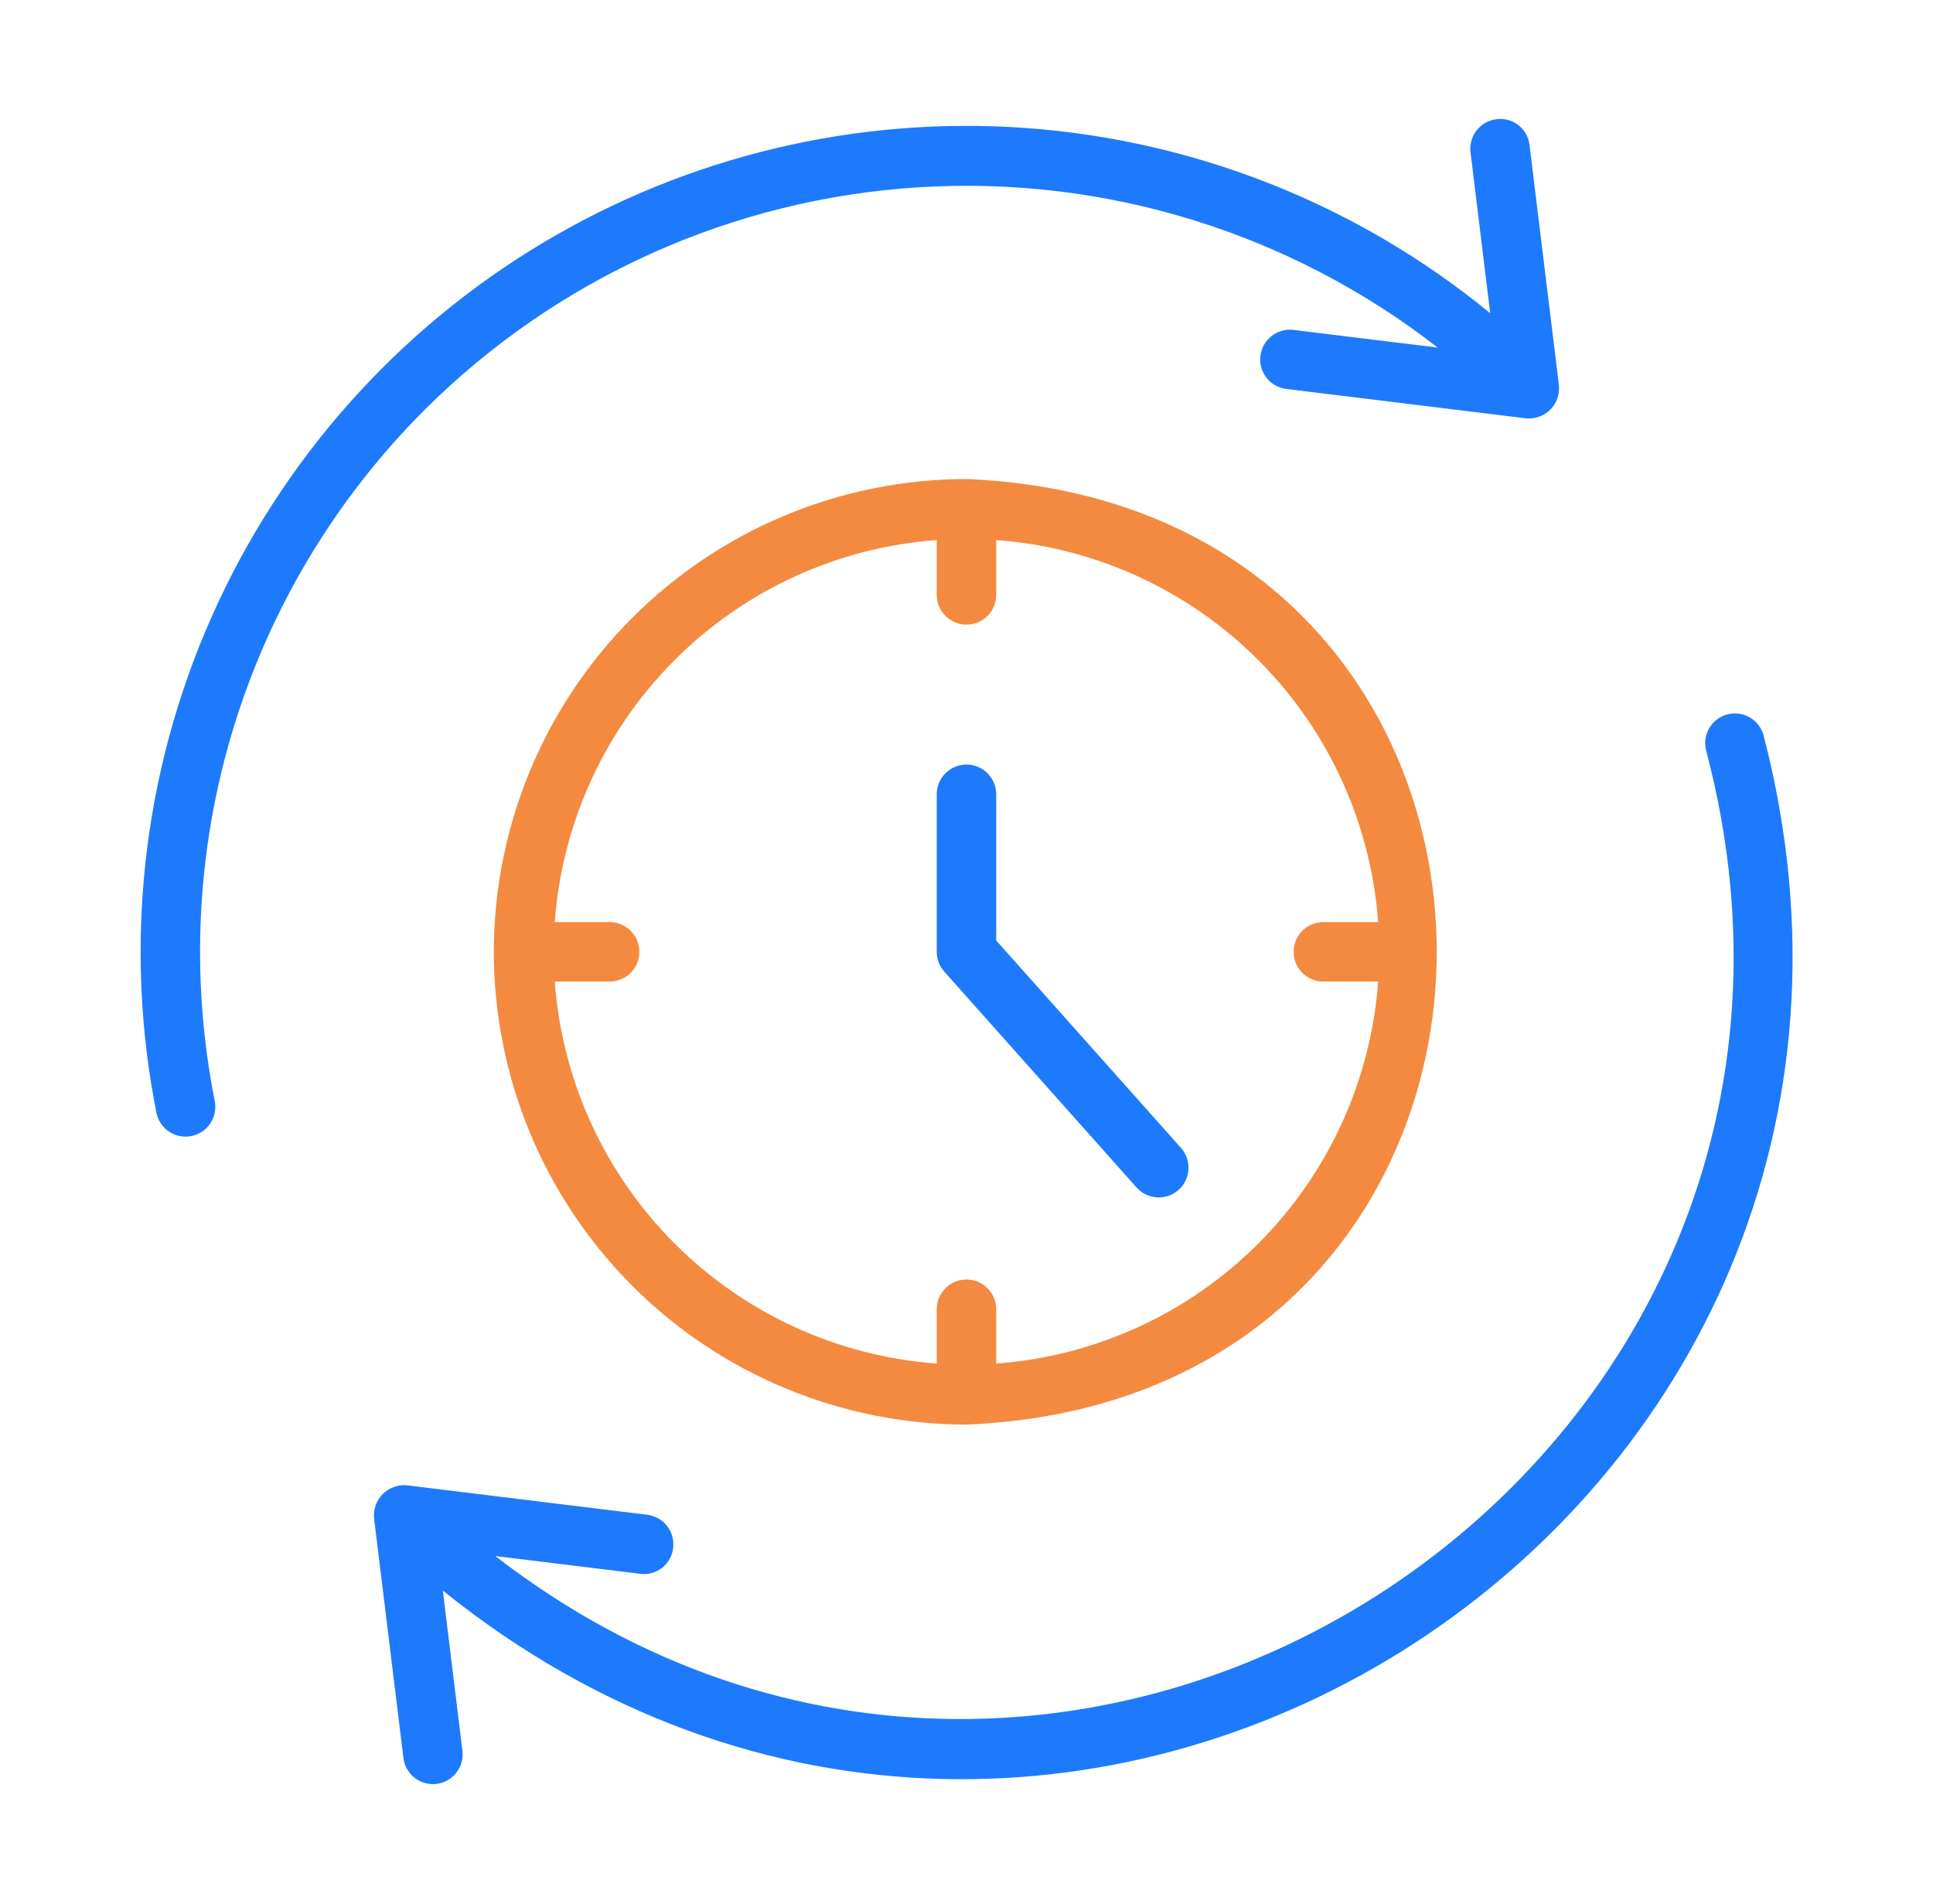
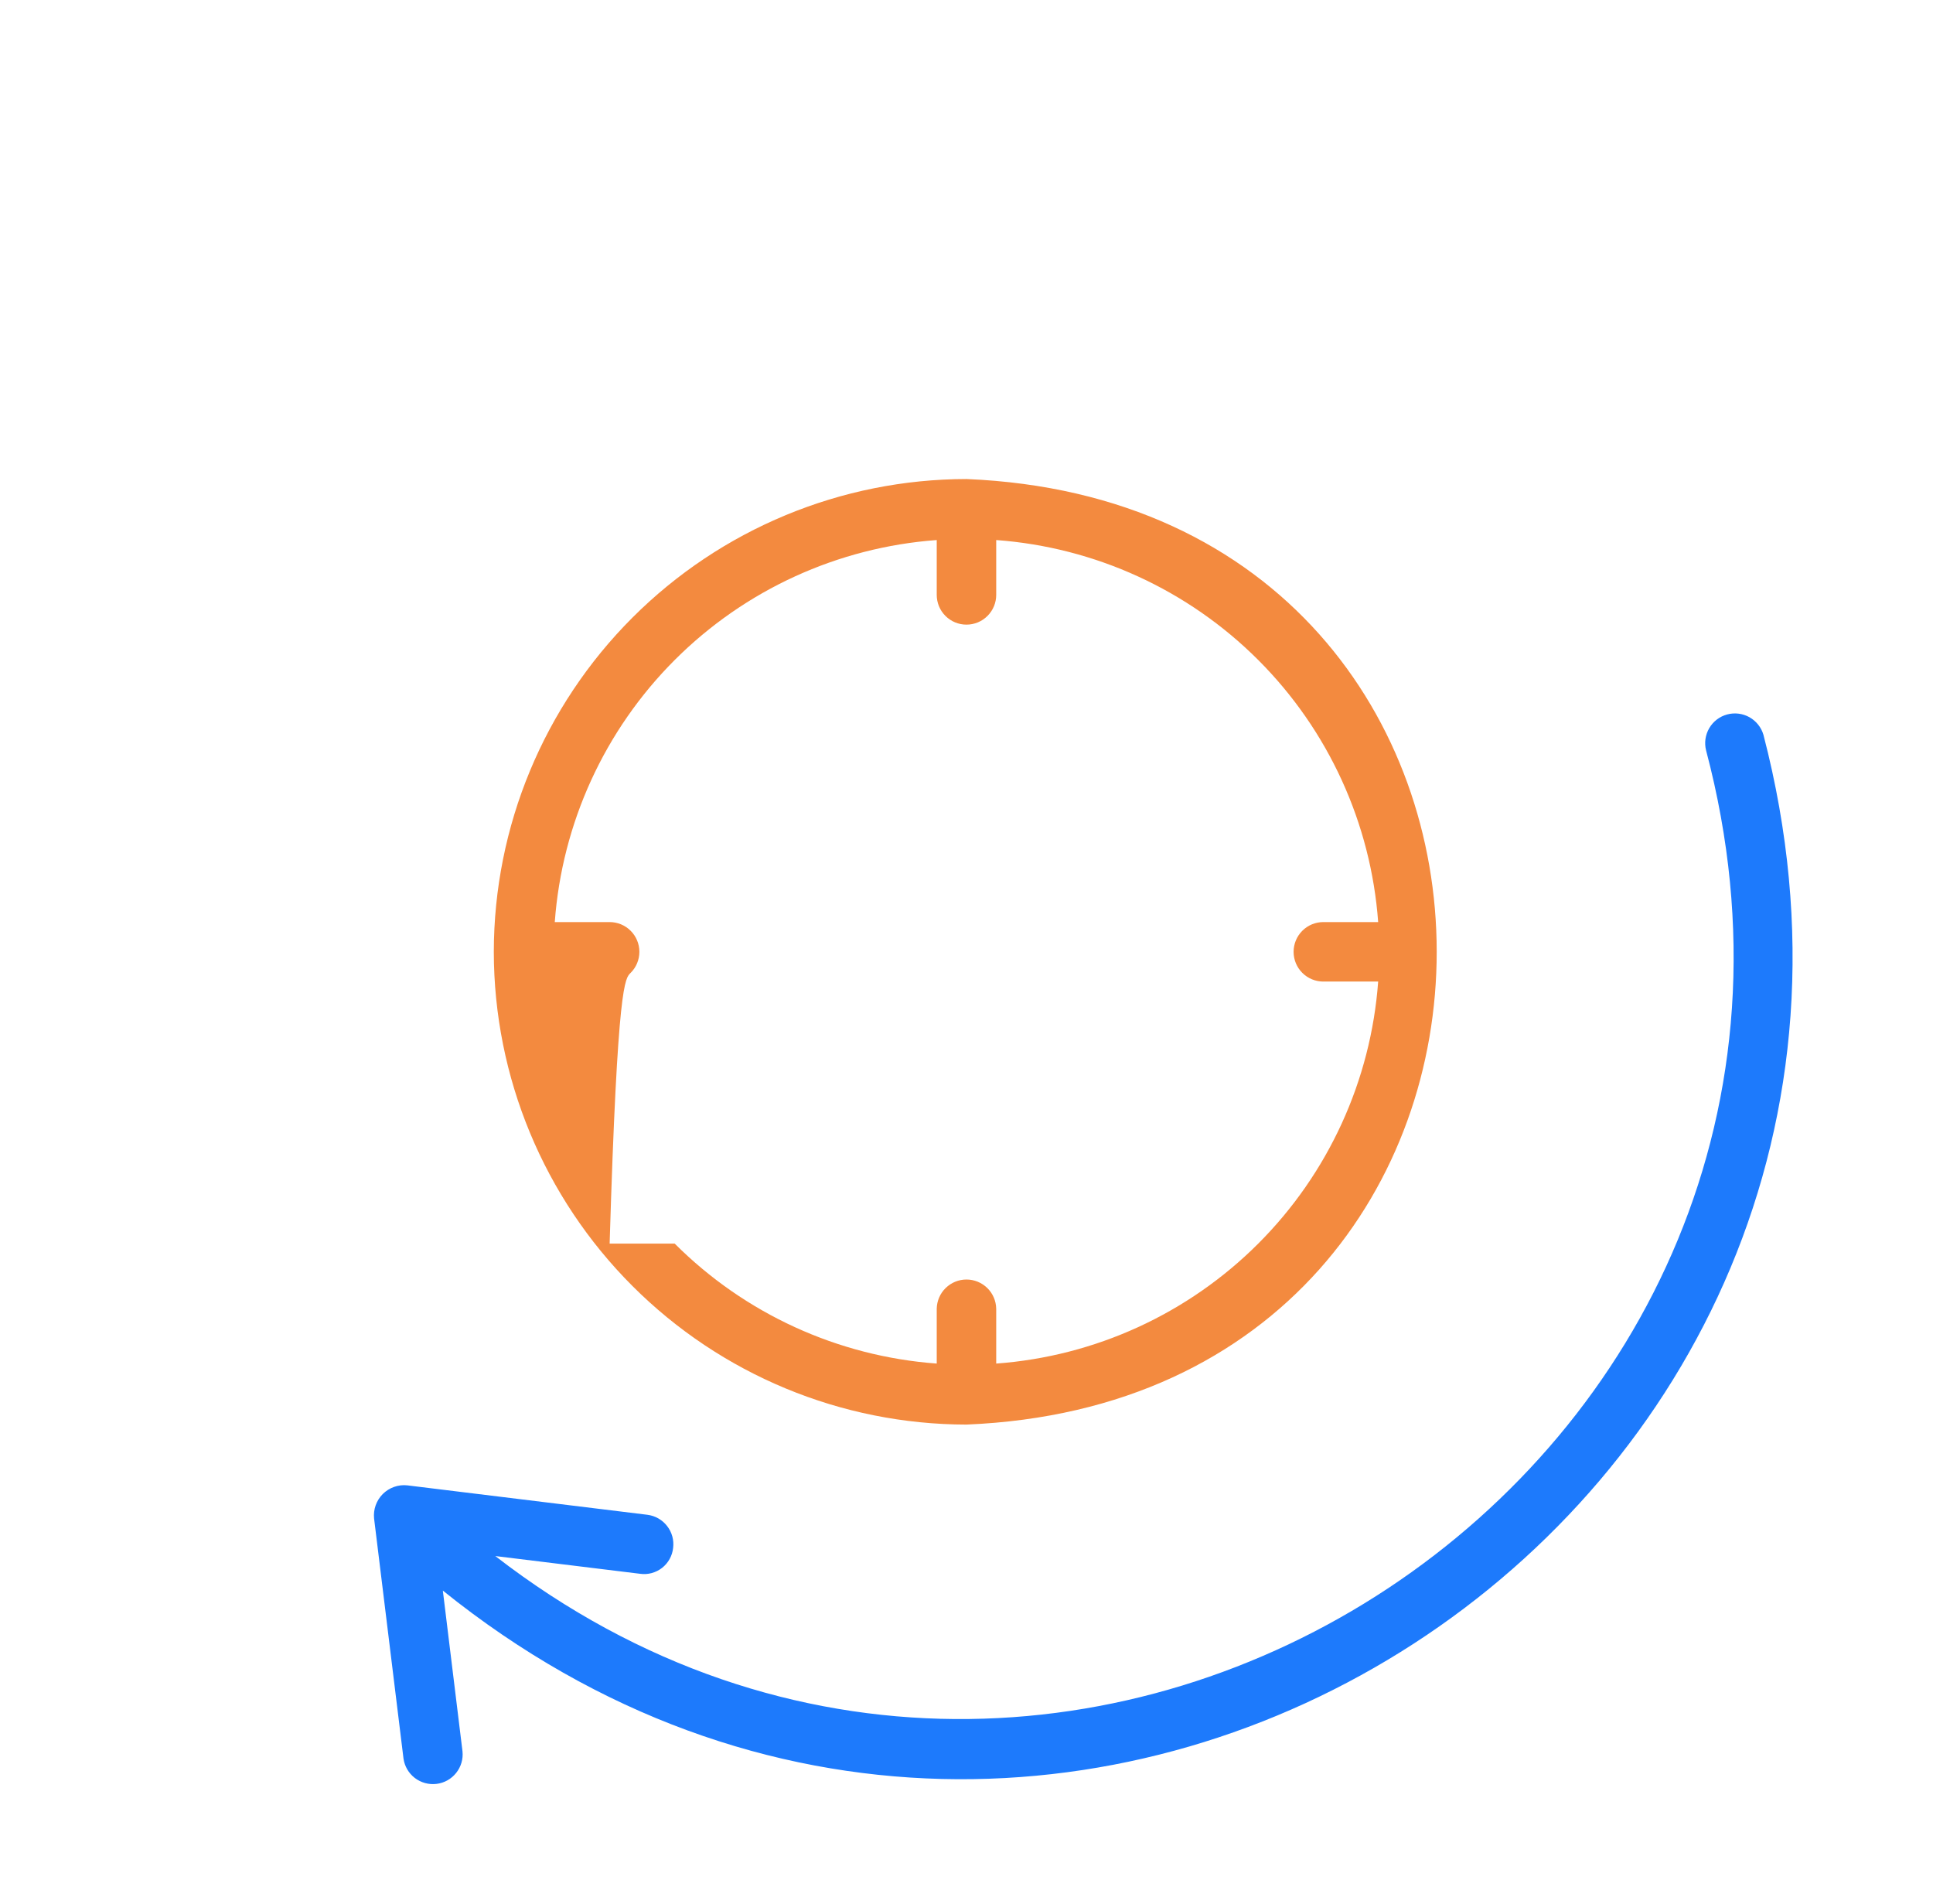
<svg xmlns="http://www.w3.org/2000/svg" width="65" height="64" viewBox="0 0 65 64" fill="none">
-   <path d="M16.605 32C16.609 36.214 18.285 40.254 21.265 43.233C24.245 46.213 28.285 47.889 32.499 47.894C53.586 47.021 53.579 16.975 32.499 16.105C28.285 16.11 24.245 17.786 21.265 20.766C18.285 23.746 16.609 27.786 16.605 32ZM46.343 31H44.499C44.234 31 43.979 31.105 43.792 31.293C43.604 31.48 43.499 31.735 43.499 32C43.499 32.265 43.604 32.52 43.792 32.707C43.979 32.895 44.234 33 44.499 33H46.343C46.099 36.326 44.668 39.453 42.31 41.81C39.952 44.168 36.825 45.599 33.499 45.843V43.999C33.494 43.737 33.387 43.487 33.2 43.304C33.013 43.12 32.761 43.017 32.499 43.017C32.237 43.017 31.985 43.12 31.798 43.304C31.611 43.487 31.504 43.737 31.499 43.999V45.843C28.173 45.599 25.046 44.168 22.688 41.81C20.33 39.453 18.899 36.326 18.655 33H20.5C20.765 33 21.02 32.895 21.207 32.707C21.395 32.52 21.5 32.265 21.5 32C21.5 31.735 21.395 31.48 21.207 31.293C21.02 31.105 20.765 31 20.5 31H18.655C18.899 27.674 20.33 24.547 22.688 22.189C25.046 19.831 28.173 18.4 31.499 18.156V20C31.499 20.265 31.604 20.52 31.792 20.707C31.979 20.895 32.234 21 32.499 21C32.764 21 33.019 20.895 33.206 20.707C33.394 20.52 33.499 20.265 33.499 20V18.156C36.825 18.4 39.952 19.831 42.31 22.189C44.668 24.547 46.099 27.674 46.343 31Z" fill="#F38A3F" />
+   <path d="M16.605 32C16.609 36.214 18.285 40.254 21.265 43.233C24.245 46.213 28.285 47.889 32.499 47.894C53.586 47.021 53.579 16.975 32.499 16.105C28.285 16.11 24.245 17.786 21.265 20.766C18.285 23.746 16.609 27.786 16.605 32ZM46.343 31H44.499C44.234 31 43.979 31.105 43.792 31.293C43.604 31.48 43.499 31.735 43.499 32C43.499 32.265 43.604 32.52 43.792 32.707C43.979 32.895 44.234 33 44.499 33H46.343C46.099 36.326 44.668 39.453 42.31 41.81C39.952 44.168 36.825 45.599 33.499 45.843V43.999C33.494 43.737 33.387 43.487 33.2 43.304C33.013 43.12 32.761 43.017 32.499 43.017C32.237 43.017 31.985 43.12 31.798 43.304C31.611 43.487 31.504 43.737 31.499 43.999V45.843C28.173 45.599 25.046 44.168 22.688 41.81H20.5C20.765 33 21.02 32.895 21.207 32.707C21.395 32.52 21.5 32.265 21.5 32C21.5 31.735 21.395 31.48 21.207 31.293C21.02 31.105 20.765 31 20.5 31H18.655C18.899 27.674 20.33 24.547 22.688 22.189C25.046 19.831 28.173 18.4 31.499 18.156V20C31.499 20.265 31.604 20.52 31.792 20.707C31.979 20.895 32.234 21 32.499 21C32.764 21 33.019 20.895 33.206 20.707C33.394 20.52 33.499 20.265 33.499 20V18.156C36.825 18.4 39.952 19.831 42.31 22.189C44.668 24.547 46.099 27.674 46.343 31Z" fill="#F38A3F" />
  <path d="M59.299 24.706C59.226 24.455 59.057 24.242 58.828 24.113C58.6 23.985 58.33 23.952 58.077 24.02C57.824 24.089 57.608 24.254 57.476 24.48C57.344 24.706 57.305 24.976 57.37 25.23C63.712 49.191 36.094 67.347 16.655 52.314L21.521 52.91C21.651 52.929 21.785 52.921 21.912 52.887C22.04 52.852 22.159 52.793 22.263 52.712C22.367 52.631 22.453 52.529 22.517 52.414C22.581 52.298 22.621 52.171 22.635 52.04C22.651 51.91 22.642 51.778 22.607 51.651C22.572 51.525 22.512 51.406 22.431 51.303C22.35 51.199 22.25 51.113 22.136 51.048C22.021 50.983 21.895 50.942 21.765 50.926L13.694 49.937C13.544 49.921 13.392 49.939 13.25 49.99C13.108 50.04 12.979 50.122 12.872 50.228C12.765 50.335 12.684 50.464 12.633 50.606C12.582 50.748 12.564 50.9 12.579 51.05L13.568 59.121C13.604 59.381 13.741 59.615 13.949 59.775C14.157 59.934 14.419 60.006 14.679 59.974C14.939 59.943 15.176 59.81 15.339 59.605C15.503 59.4 15.579 59.14 15.552 58.879L14.891 53.475C35.937 70.42 66.106 50.875 59.299 24.706Z" fill="#1D7AFC" />
-   <path d="M14.279 13.778C18.728 9.341 24.645 6.68 30.917 6.295C37.189 5.91 43.386 7.827 48.346 11.686L43.48 11.09C43.219 11.062 42.958 11.139 42.753 11.302C42.548 11.465 42.415 11.702 42.383 11.962C42.351 12.222 42.422 12.485 42.582 12.693C42.741 12.901 42.976 13.038 43.236 13.074L51.307 14.064C51.457 14.079 51.609 14.062 51.751 14.011C51.894 13.961 52.023 13.88 52.13 13.773C52.237 13.666 52.318 13.537 52.369 13.395C52.419 13.252 52.437 13.1 52.421 12.95L51.433 4.879C51.419 4.748 51.378 4.621 51.314 4.506C51.25 4.391 51.164 4.29 51.06 4.209C50.956 4.128 50.837 4.068 50.71 4.033C50.583 3.999 50.45 3.99 50.32 4.008C50.189 4.024 50.063 4.065 49.949 4.129C49.835 4.194 49.734 4.28 49.653 4.384C49.572 4.487 49.513 4.606 49.477 4.732C49.442 4.859 49.433 4.991 49.449 5.121L50.11 10.53C45.685 6.901 40.247 4.728 34.539 4.307C28.832 3.887 23.134 5.24 18.225 8.182C13.316 11.124 9.436 15.51 7.115 20.741C4.794 25.972 4.146 31.793 5.259 37.406C5.31 37.667 5.463 37.896 5.683 38.044C5.904 38.191 6.174 38.246 6.434 38.194C6.694 38.143 6.923 37.99 7.071 37.77C7.219 37.55 7.273 37.28 7.222 37.02C6.396 32.864 6.607 28.569 7.838 24.515C9.069 20.461 11.281 16.773 14.279 13.778Z" fill="#1D7AFC" />
-   <path d="M33.499 31.619V26.685C33.494 26.423 33.386 26.174 33.199 25.99C33.012 25.807 32.761 25.704 32.499 25.704C32.237 25.704 31.986 25.807 31.799 25.99C31.612 26.174 31.504 26.423 31.499 26.685V32C31.499 32.245 31.589 32.482 31.752 32.665L38.231 39.937C38.409 40.129 38.656 40.243 38.917 40.256C39.179 40.269 39.435 40.178 39.63 40.004C39.826 39.83 39.946 39.586 39.963 39.325C39.981 39.063 39.896 38.806 39.725 38.607L33.499 31.619Z" fill="#1D7AFC" />
</svg>